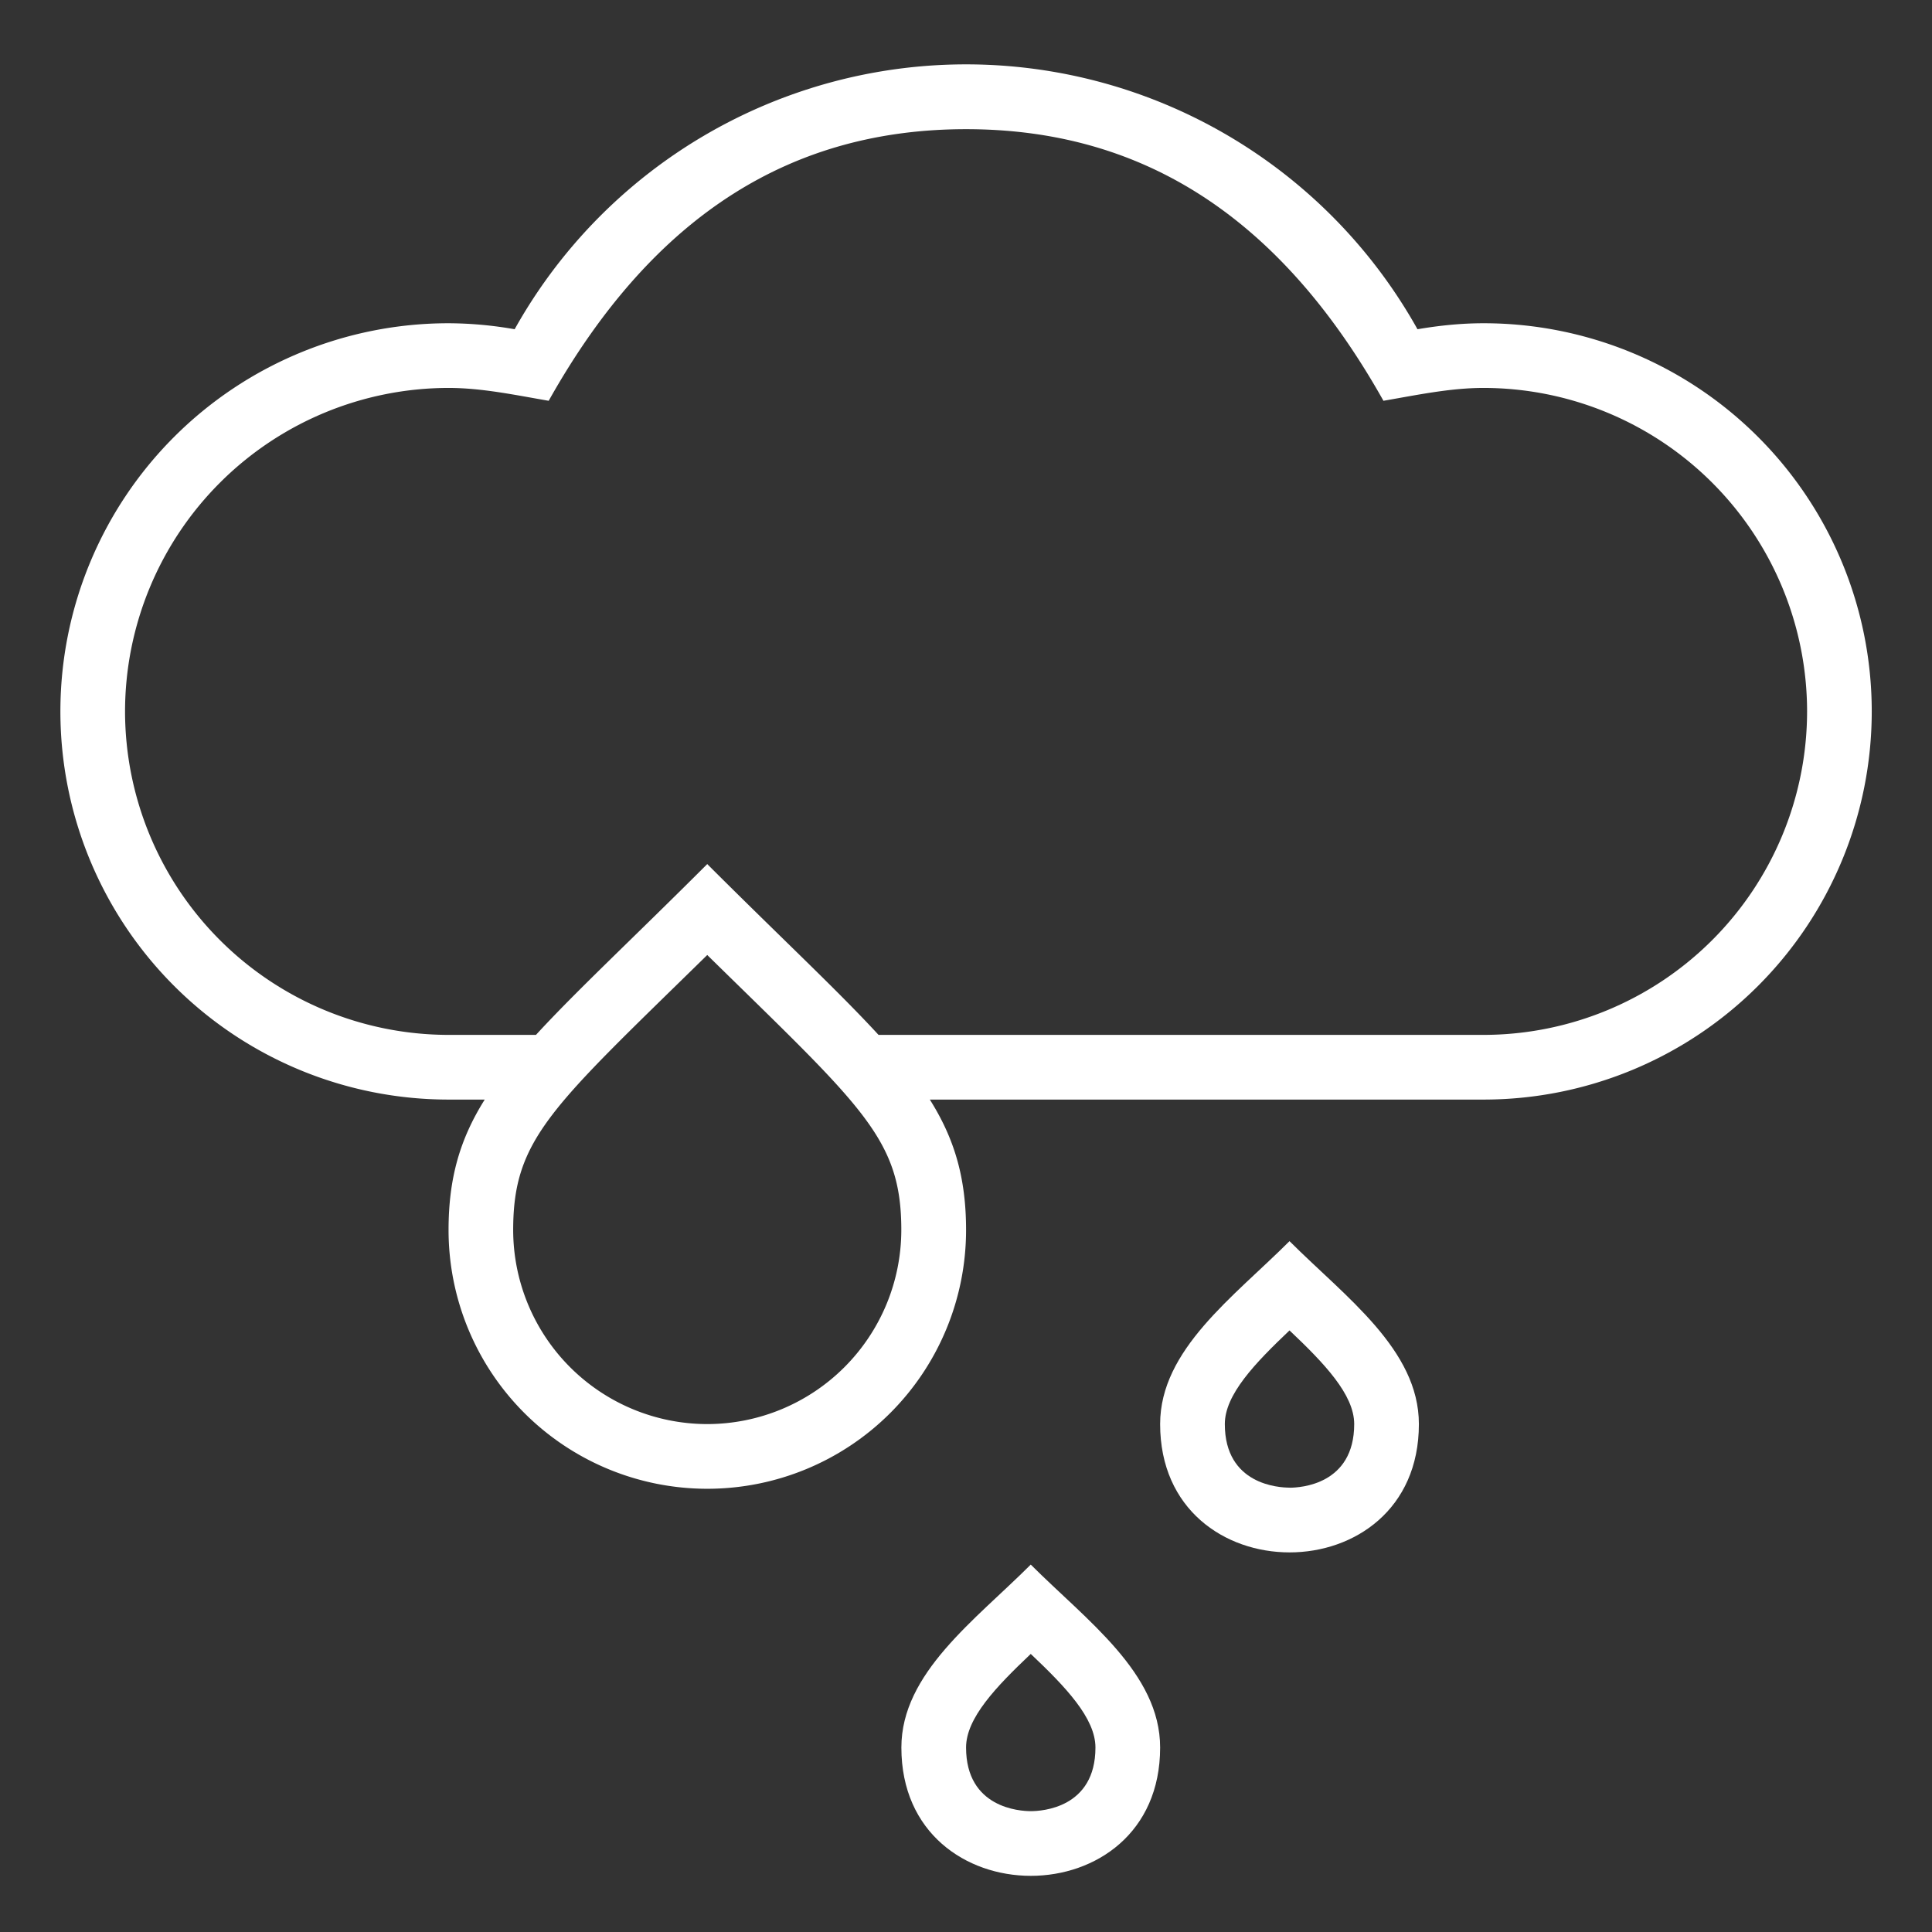
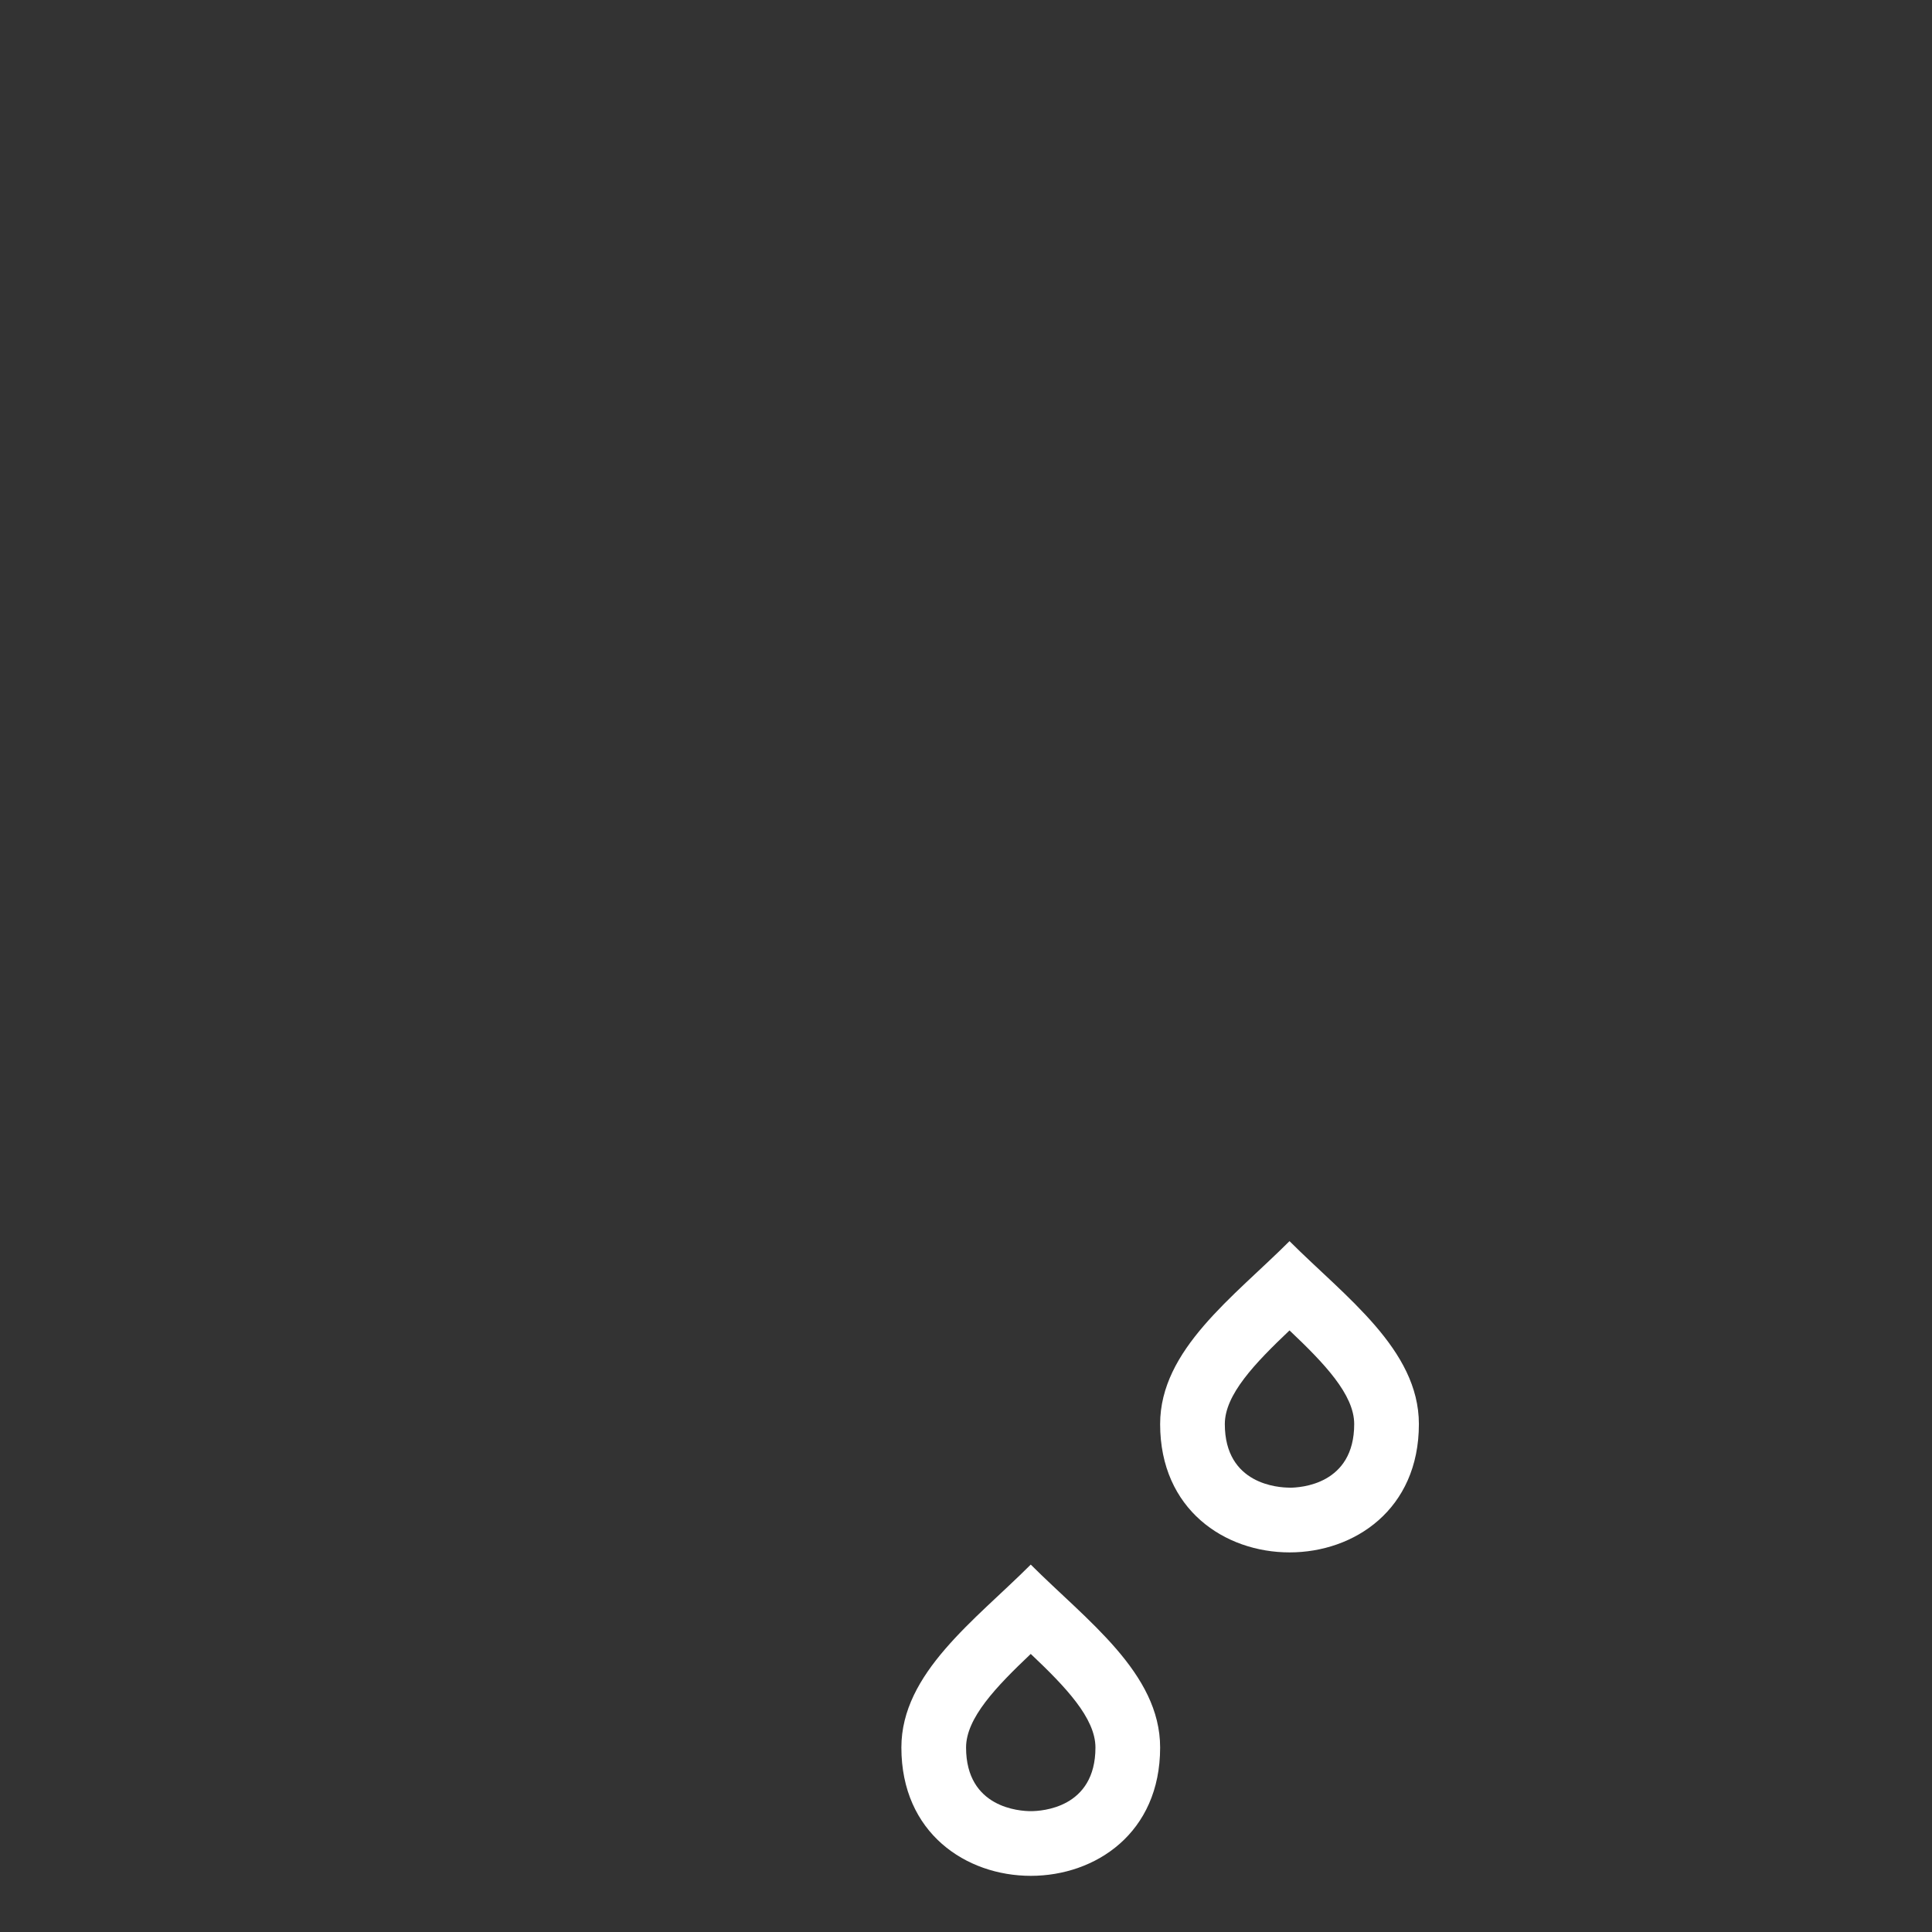
<svg xmlns="http://www.w3.org/2000/svg" width="29" height="29" viewBox="0 0 29 29">
  <rect x="0" y="0" width="29" height="29" fill="#333333" stroke="none" />
  <g fill="#fff" fill-rule="nonzero">
    <path d="M19.356 18.63c-.838.838-1.942 1.628-1.942 2.746 0 1.284.972 1.926 1.943 1.926.97 0 1.941-.642 1.941-1.926 0-1.119-1.104-1.908-1.942-2.746zm.001 3.7c-.162 0-.972-.045-.972-.954 0-.442.45-.911.971-1.406.522.494.971.963.971 1.406 0 .909-.808.955-.97.955zM15.472 23.485c-.838.838-1.942 1.629-1.942 2.746 0 1.284.972 1.926 1.943 1.926.97 0 1.941-.641 1.941-1.926 0-1.118-1.104-1.908-1.942-2.746zm0 3.701c-.161 0-.971-.046-.971-.955 0-.442.45-.911.971-1.405.522.494.971.963.971 1.405 0 .91-.808.955-.97.955z" />
-     <path d="M22.27 4.852c-.34 0-.67.035-.993.09a7.762 7.762 0 0 0-13.552 0 5.84 5.84 0 0 0-.992-.09 5.826 5.826 0 0 0 0 11.653h.543c-.368.586-.543 1.173-.543 1.958a3.884 3.884 0 0 0 7.768 0c0-.785-.175-1.372-.544-1.958h8.312a5.826 5.826 0 0 0 0-11.653zM10.616 21.376a2.916 2.916 0 0 1-2.913-2.913c0-1.376.578-1.84 2.913-4.128 2.329 2.285 2.913 2.75 2.913 4.128a2.916 2.916 0 0 1-2.913 2.913zm11.652-5.842h-9.081c-.615-.669-1.452-1.446-2.571-2.564-1.118 1.118-1.956 1.894-2.571 2.564H6.733a4.86 4.86 0 0 1-4.856-4.856 4.86 4.86 0 0 1 4.856-4.855c.496 0 .988.104 1.503.193 1.597-2.845 3.7-4.077 6.265-4.077 2.564 0 4.668 1.232 6.265 4.077.515-.089 1.007-.193 1.503-.193a4.86 4.86 0 0 1 4.856 4.855 4.86 4.86 0 0 1-4.856 4.856z" />
  </g>
</svg>